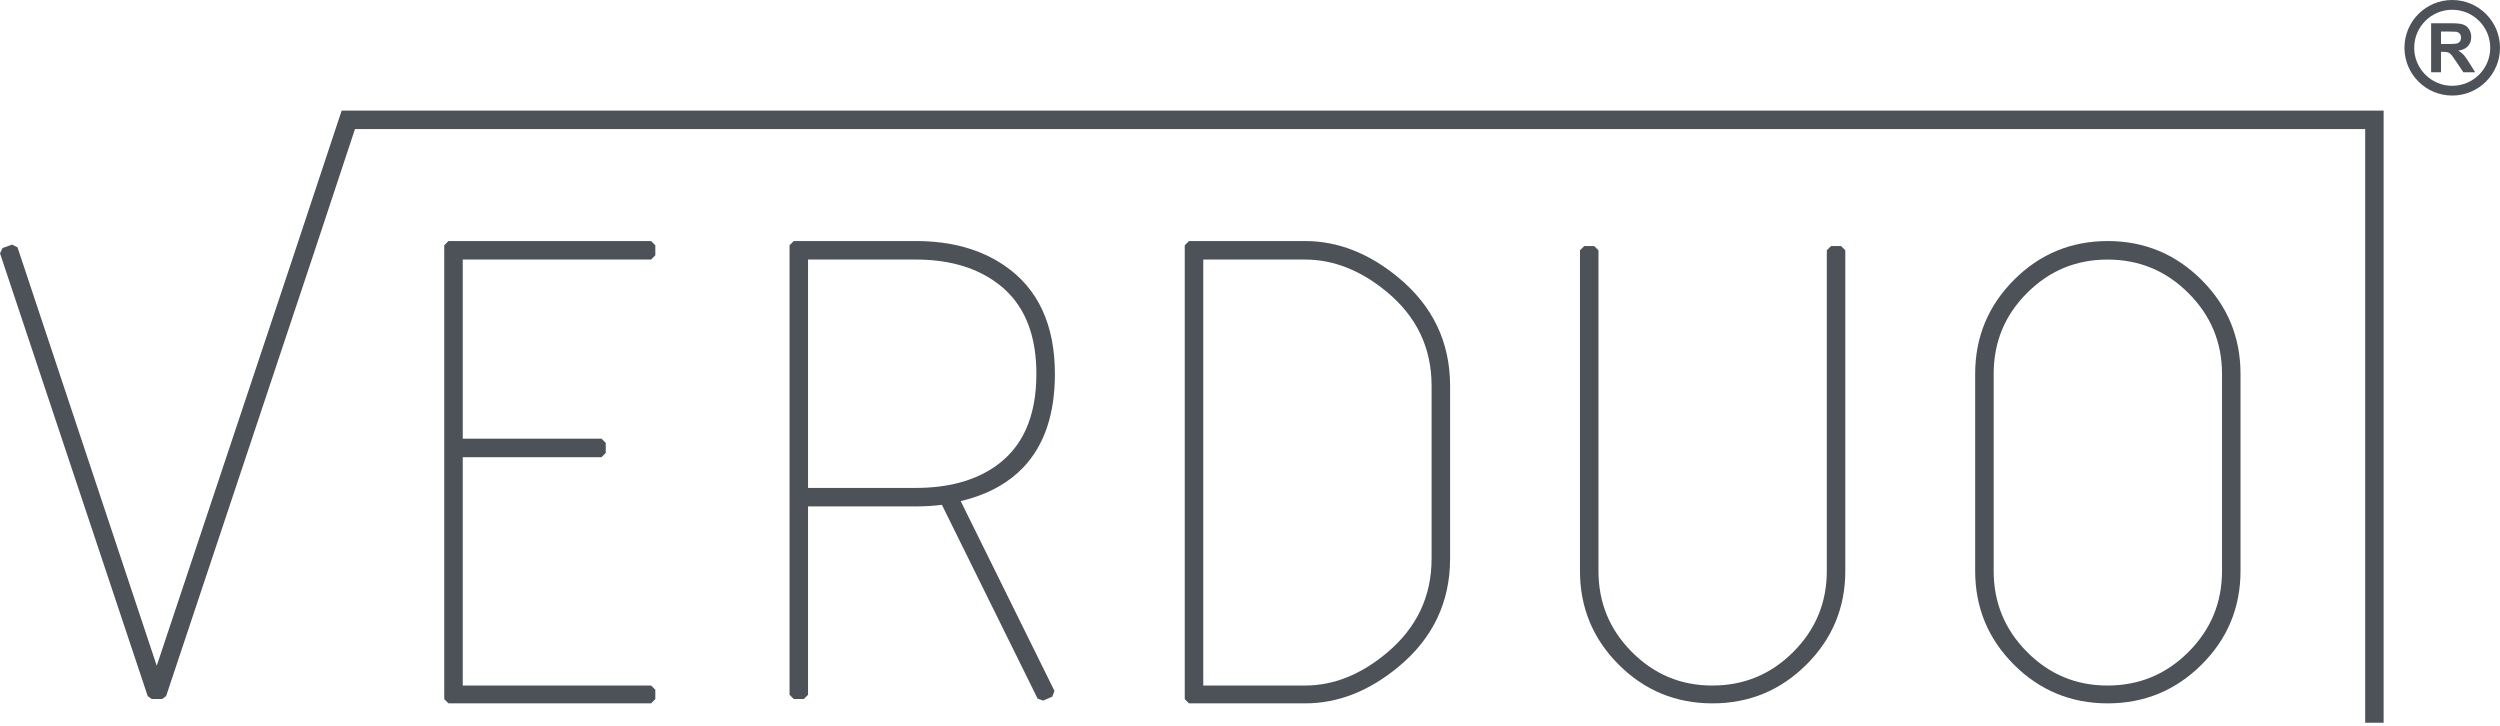
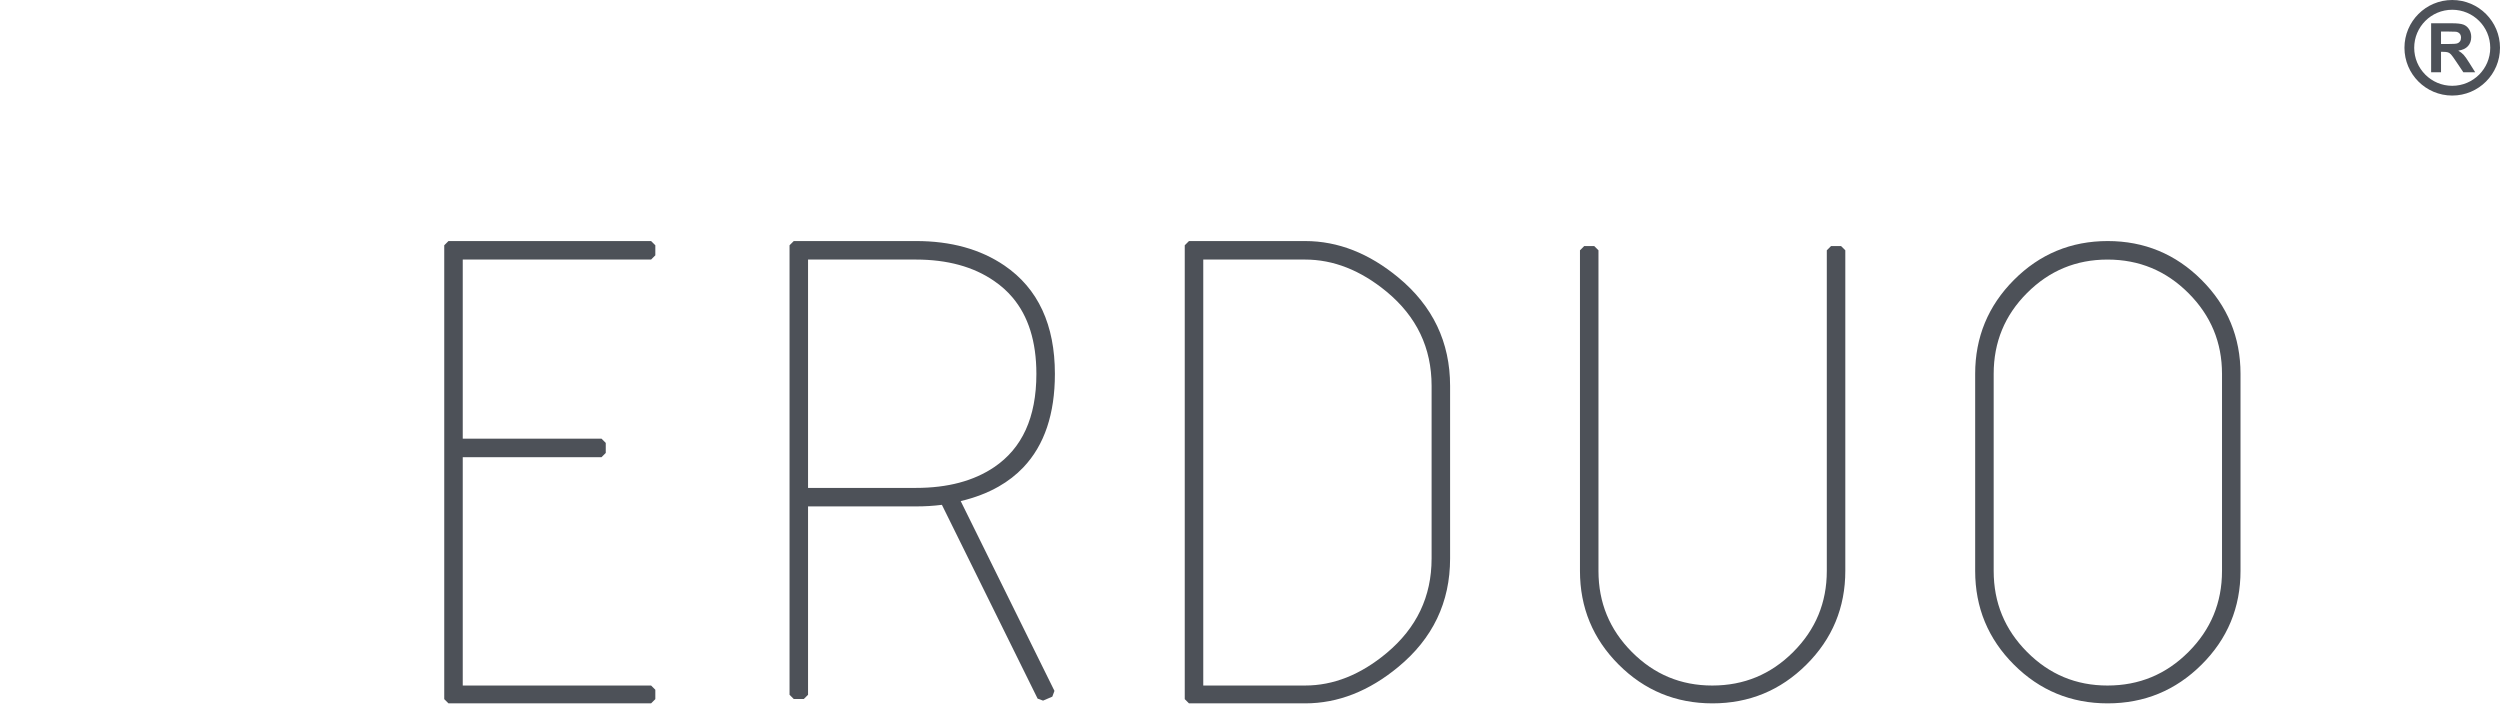
<svg xmlns="http://www.w3.org/2000/svg" width="420" height="122" viewBox="0 0 420 122" fill="none">
  <g clip-path="url(#clip0_2765_98)">
    <path d="M75.343 40.497L74.632 41.207V117.454L75.343 118.165H109.384L110.095 117.454V115.879L109.384 115.168H77.742V76.806H101.057L101.767 76.096V74.407L101.057 73.697H77.742V43.606H109.384L110.095 42.895V41.207L109.384 40.497H75.343Z" fill="#4D5158" />
    <path d="M171.916 78.524C173.695 76.654 175.027 74.392 175.907 71.769C176.788 69.144 177.222 66.158 177.222 62.815C177.222 58.722 176.528 55.141 175.115 52.092C174.409 50.568 173.524 49.179 172.462 47.931C171.4 46.683 170.161 45.577 168.752 44.615C166.733 43.237 164.478 42.206 161.999 41.52C159.52 40.835 156.815 40.496 153.891 40.496H133.353L132.643 41.206V116.722L133.353 117.433H135.041L135.752 116.722V85.077H153.873C155.4 85.077 156.855 84.989 158.24 84.812L174.318 117.366L175.235 117.704L176.79 117.037L177.148 116.069L161.399 84.186C163.786 83.614 165.914 82.801 167.779 81.737C169.349 80.842 170.731 79.77 171.916 78.523V78.524ZM161.168 81.092C158.981 81.674 156.547 81.968 153.864 81.968H135.752V43.606H153.864C156.527 43.606 158.949 43.91 161.136 44.509C163.323 45.109 165.274 46.004 167.003 47.195L167.005 47.197C168.191 48.006 169.224 48.933 170.108 49.98C171.434 51.551 172.431 53.392 173.101 55.527C173.771 57.661 174.112 60.089 174.112 62.816C174.112 66.491 173.506 69.618 172.322 72.214C171.73 73.513 170.992 74.681 170.109 75.724C169.224 76.768 168.194 77.688 167.009 78.488C165.298 79.641 163.356 80.51 161.168 81.091V81.092Z" fill="#4D5158" />
    <path d="M234.918 46.62C232.467 44.593 229.936 43.062 227.325 42.036C224.714 41.012 222.024 40.497 219.273 40.497H199.748L199.038 41.207V117.454L199.748 118.165H219.273C222.024 118.165 224.714 117.65 227.325 116.626C229.935 115.602 232.467 114.07 234.918 112.041C237.8 109.661 239.982 106.944 241.437 103.9C242.892 100.856 243.617 97.492 243.616 93.838V64.823C243.616 61.169 242.892 57.805 241.437 54.761C239.982 51.717 237.8 49 234.918 46.619V46.62ZM240.508 93.836C240.508 97.043 239.877 99.949 238.623 102.585C237.369 105.22 235.488 107.592 232.953 109.71C230.753 111.544 228.514 112.908 226.235 113.813C223.954 114.718 221.633 115.168 219.25 115.168H202.148V43.606H219.25C221.634 43.606 223.956 44.052 226.238 44.949C228.518 45.845 230.757 47.196 232.957 49.01C235.491 51.109 237.371 53.466 238.625 56.092C239.878 58.718 240.508 61.618 240.509 64.826V93.837L240.508 93.836Z" fill="#4D5158" />
    <path d="M307.613 41.341L306.903 42.051V95.919C306.903 98.59 306.431 101.046 305.496 103.308C304.559 105.568 303.156 107.638 301.268 109.529C299.379 111.419 297.31 112.824 295.05 113.761C292.791 114.698 290.336 115.168 287.665 115.169C285.015 115.169 282.578 114.699 280.333 113.762C278.088 112.826 276.031 111.421 274.152 109.531C272.272 107.64 270.875 105.571 269.943 103.309C269.011 101.048 268.543 98.591 268.543 95.92V42.051L267.833 41.341H266.144L265.434 42.051V95.919C265.434 98.981 265.974 101.84 267.063 104.47C268.151 107.102 269.784 109.501 271.945 111.659C274.103 113.819 276.506 115.45 279.138 116.537C281.77 117.624 284.63 118.166 287.695 118.165C290.761 118.165 293.622 117.624 296.258 116.537C298.895 115.45 301.304 113.819 303.471 111.66C305.642 109.502 307.283 107.102 308.375 104.471C309.468 101.84 310.012 98.982 310.012 95.919V42.051L309.301 41.341H307.613Z" fill="#4D5158" />
    <path d="M369.867 47.032C367.7 44.864 365.291 43.225 362.654 42.133C360.018 41.04 357.156 40.497 354.089 40.497C351.024 40.497 348.164 41.04 345.531 42.133C342.898 43.224 340.497 44.864 338.338 47.033C336.178 49.199 334.545 51.607 333.457 54.242C332.37 56.877 331.828 59.736 331.828 62.8V95.919C331.828 98.981 332.369 101.84 333.457 104.47C334.545 107.102 336.178 109.501 338.339 111.659C340.497 113.819 342.9 115.45 345.532 116.537C348.164 117.624 351.024 118.166 354.089 118.165C357.155 118.165 360.016 117.624 362.653 116.537C365.289 115.45 367.698 113.819 369.865 111.66C372.036 109.503 373.677 107.102 374.769 104.471C375.863 101.84 376.406 98.982 376.406 95.919V62.8C376.406 59.736 375.863 56.876 374.769 54.241C373.677 51.606 372.036 49.198 369.866 47.032H369.867ZM373.298 95.919C373.298 98.59 372.826 101.046 371.891 103.308C370.954 105.568 369.551 107.638 367.663 109.529C365.774 111.419 363.705 112.824 361.445 113.761C359.186 114.698 356.731 115.168 354.061 115.169C351.41 115.169 348.973 114.699 346.728 113.762C344.483 112.826 342.427 111.421 340.547 109.531C338.667 107.64 337.271 105.571 336.338 103.309C335.406 101.048 334.938 98.591 334.938 95.92V62.801C334.938 60.128 335.407 57.674 336.338 55.418C337.27 53.162 338.666 51.1 340.546 49.22C342.426 47.338 344.482 45.941 346.727 45.009C348.973 44.077 351.41 43.608 354.061 43.608C356.731 43.608 359.186 44.08 361.445 45.016C363.705 45.954 365.774 47.358 367.663 49.248C369.551 51.139 370.954 53.205 371.891 55.457C372.826 57.709 373.297 60.151 373.298 62.802V95.921V95.919Z" fill="#4D5158" />
-     <path d="M59.635 21.686H397.349V121.422H400.449V18.585H397.349H57.426L57.401 18.576L48.925 44.123L26.332 111.844L2.937 41.541L2.024 41.096L0.435 41.664L0 42.557L24.816 116.948L25.49 117.434H27.232L27.906 116.948L50.185 50.162H50.186L50.394 49.535L52.722 42.557" fill="#4D5158" />
    <path d="M408.429 12.145V3.909H411.929C412.809 3.909 413.448 3.983 413.848 4.131C414.246 4.279 414.566 4.542 414.806 4.92C415.046 5.298 415.165 5.731 415.165 6.218C415.165 6.836 414.983 7.346 414.62 7.748C414.257 8.151 413.713 8.405 412.991 8.509C413.35 8.72 413.647 8.949 413.881 9.2C414.116 9.452 414.431 9.897 414.828 10.538L415.834 12.145H413.845L412.642 10.353C412.216 9.712 411.923 9.309 411.766 9.142C411.609 8.975 411.442 8.861 411.266 8.799C411.09 8.737 410.811 8.706 410.429 8.706H410.092V12.145H408.429ZM410.092 7.392H411.323C412.12 7.392 412.619 7.358 412.817 7.291C413.016 7.224 413.171 7.108 413.283 6.943C413.395 6.778 413.451 6.572 413.451 6.324C413.451 6.047 413.377 5.824 413.229 5.653C413.081 5.483 412.872 5.375 412.602 5.33C412.468 5.311 412.062 5.302 411.388 5.302H410.091V7.392H410.092Z" fill="#4D5158" />
    <path d="M411.974 0C407.541 0 403.948 3.594 403.948 8.027C403.948 12.459 407.541 16.053 411.974 16.053C416.406 16.053 420 12.459 420 8.027C420 3.594 416.406 0 411.974 0ZM411.974 14.415C408.446 14.415 405.586 11.555 405.586 8.027C405.586 4.499 408.446 1.639 411.974 1.639C415.501 1.639 418.361 4.499 418.361 8.027C418.361 11.555 415.501 14.415 411.974 14.415Z" fill="#4D5158" />
  </g>
  <defs>
    <clipPath id="clip0_2765_98">
      <rect width="420" height="121.422" fill="white" />
    </clipPath>
  </defs>
</svg>